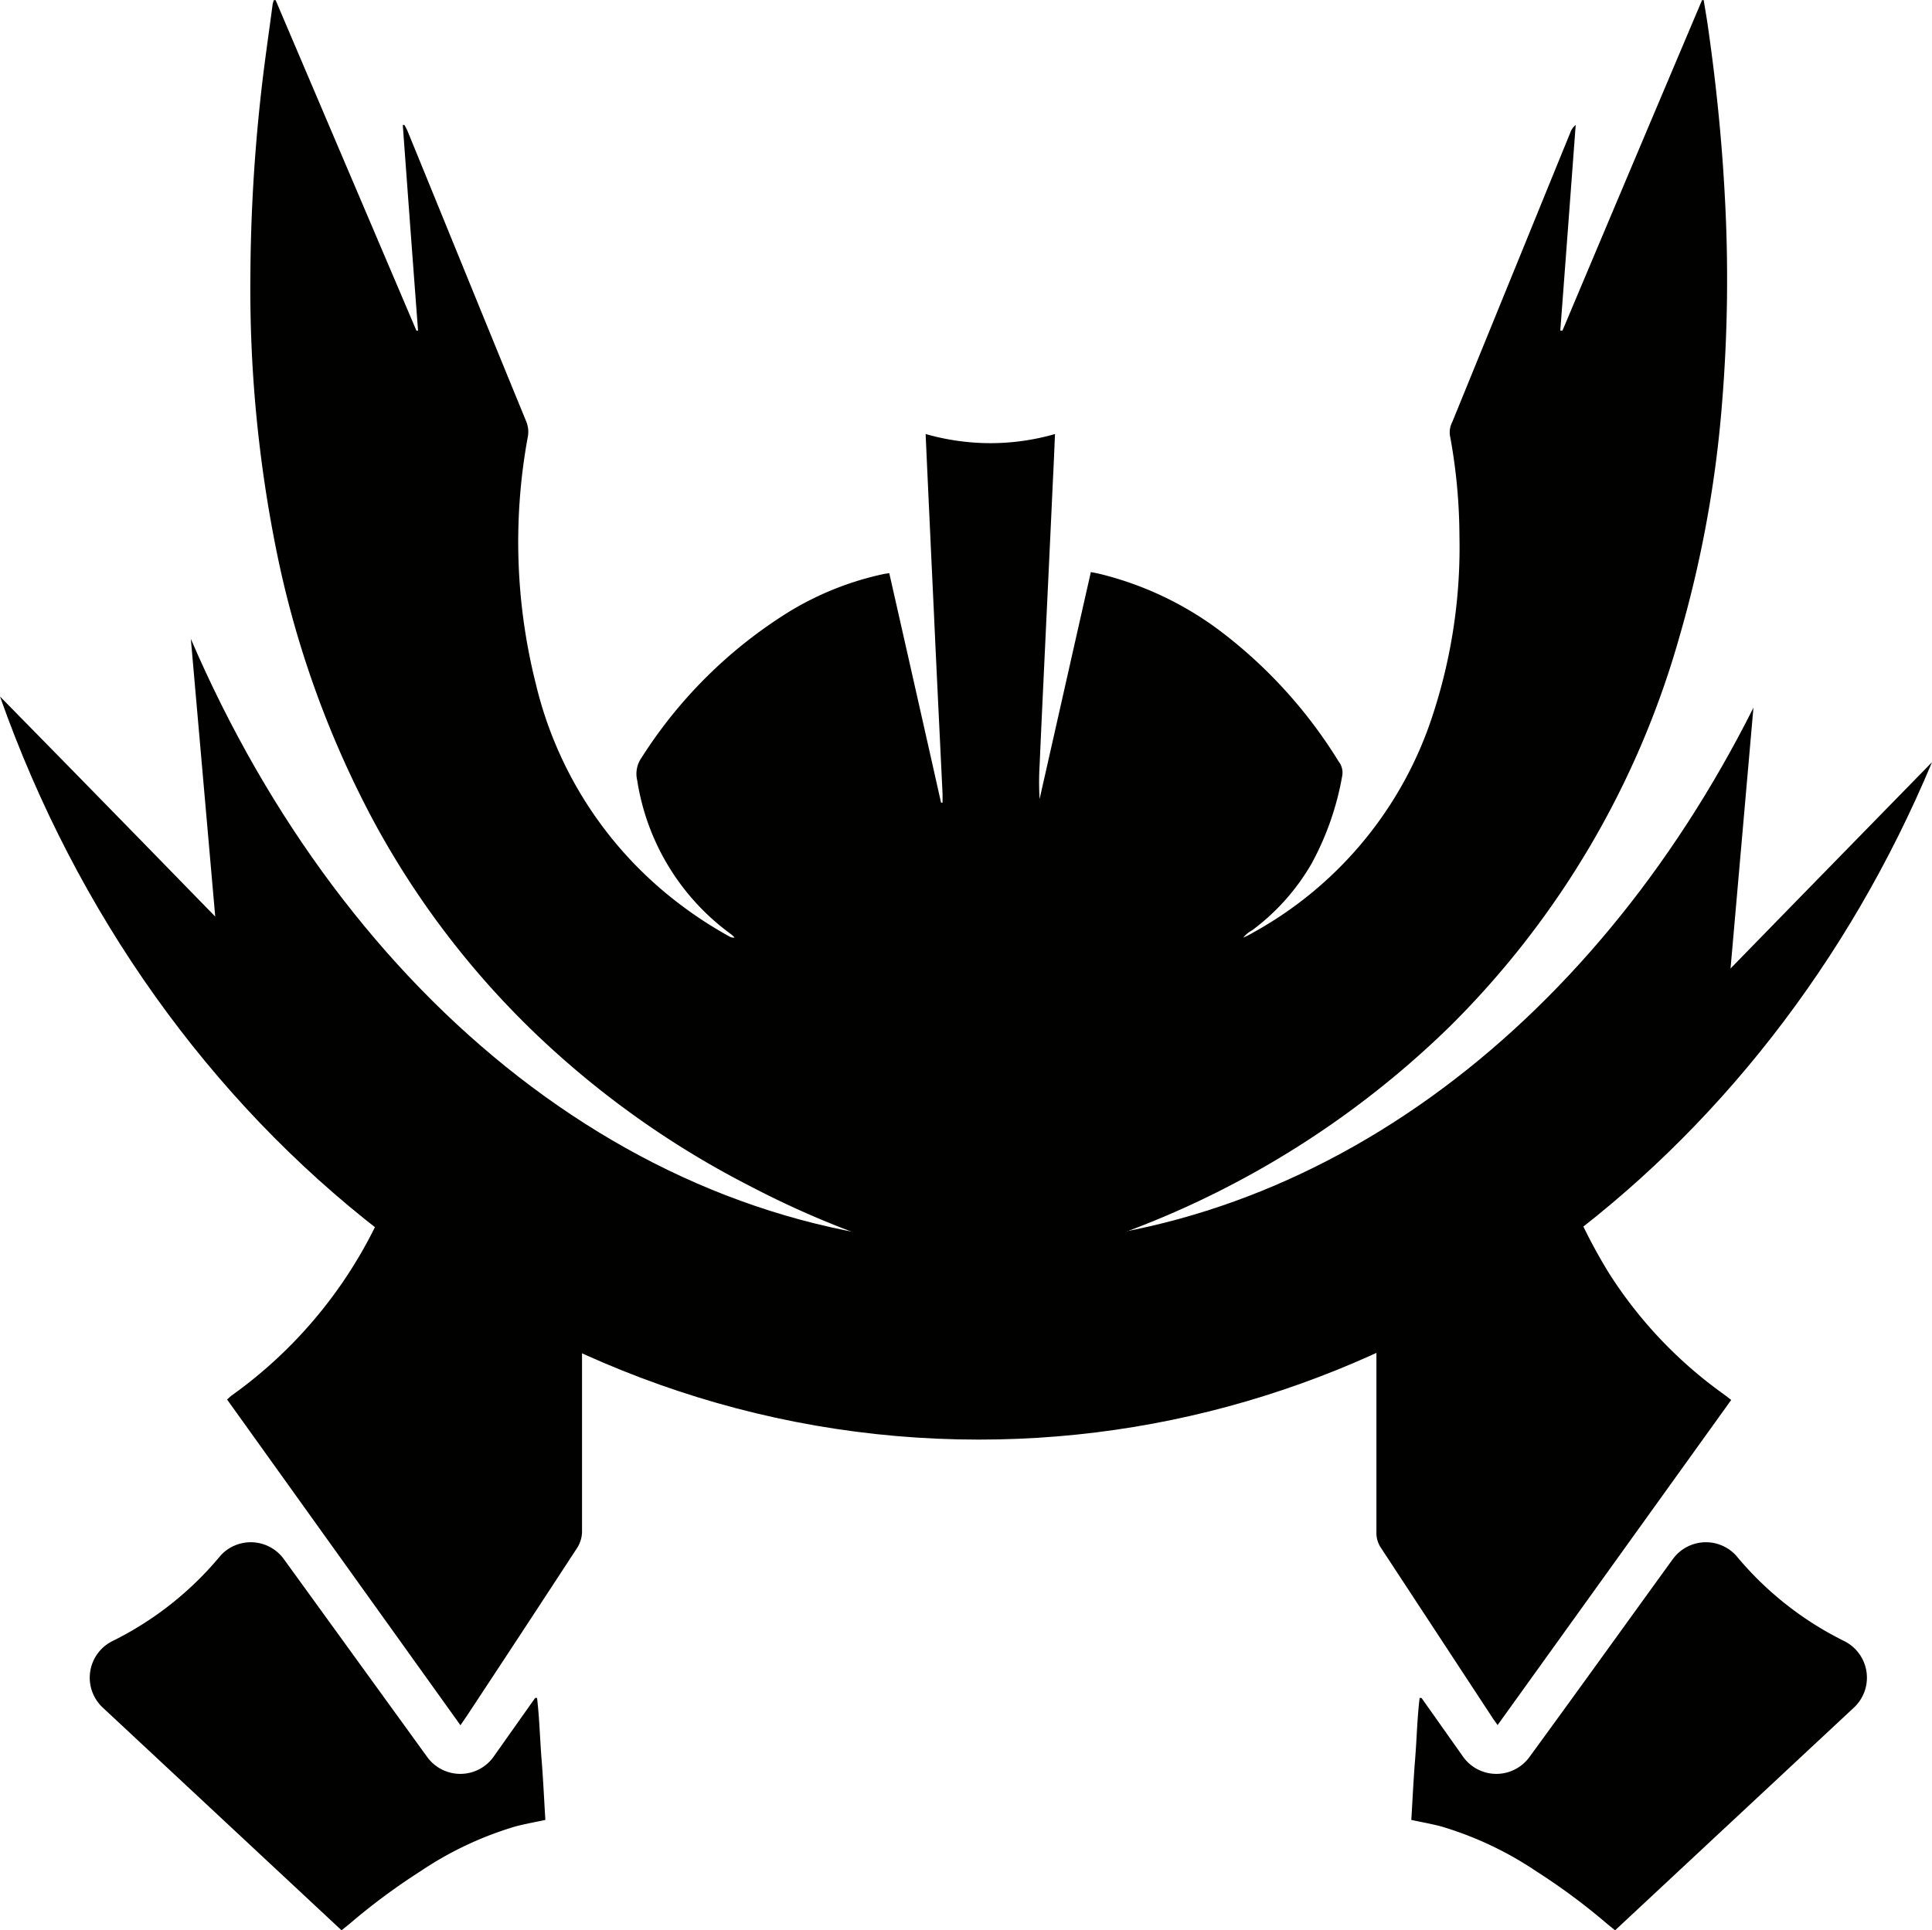
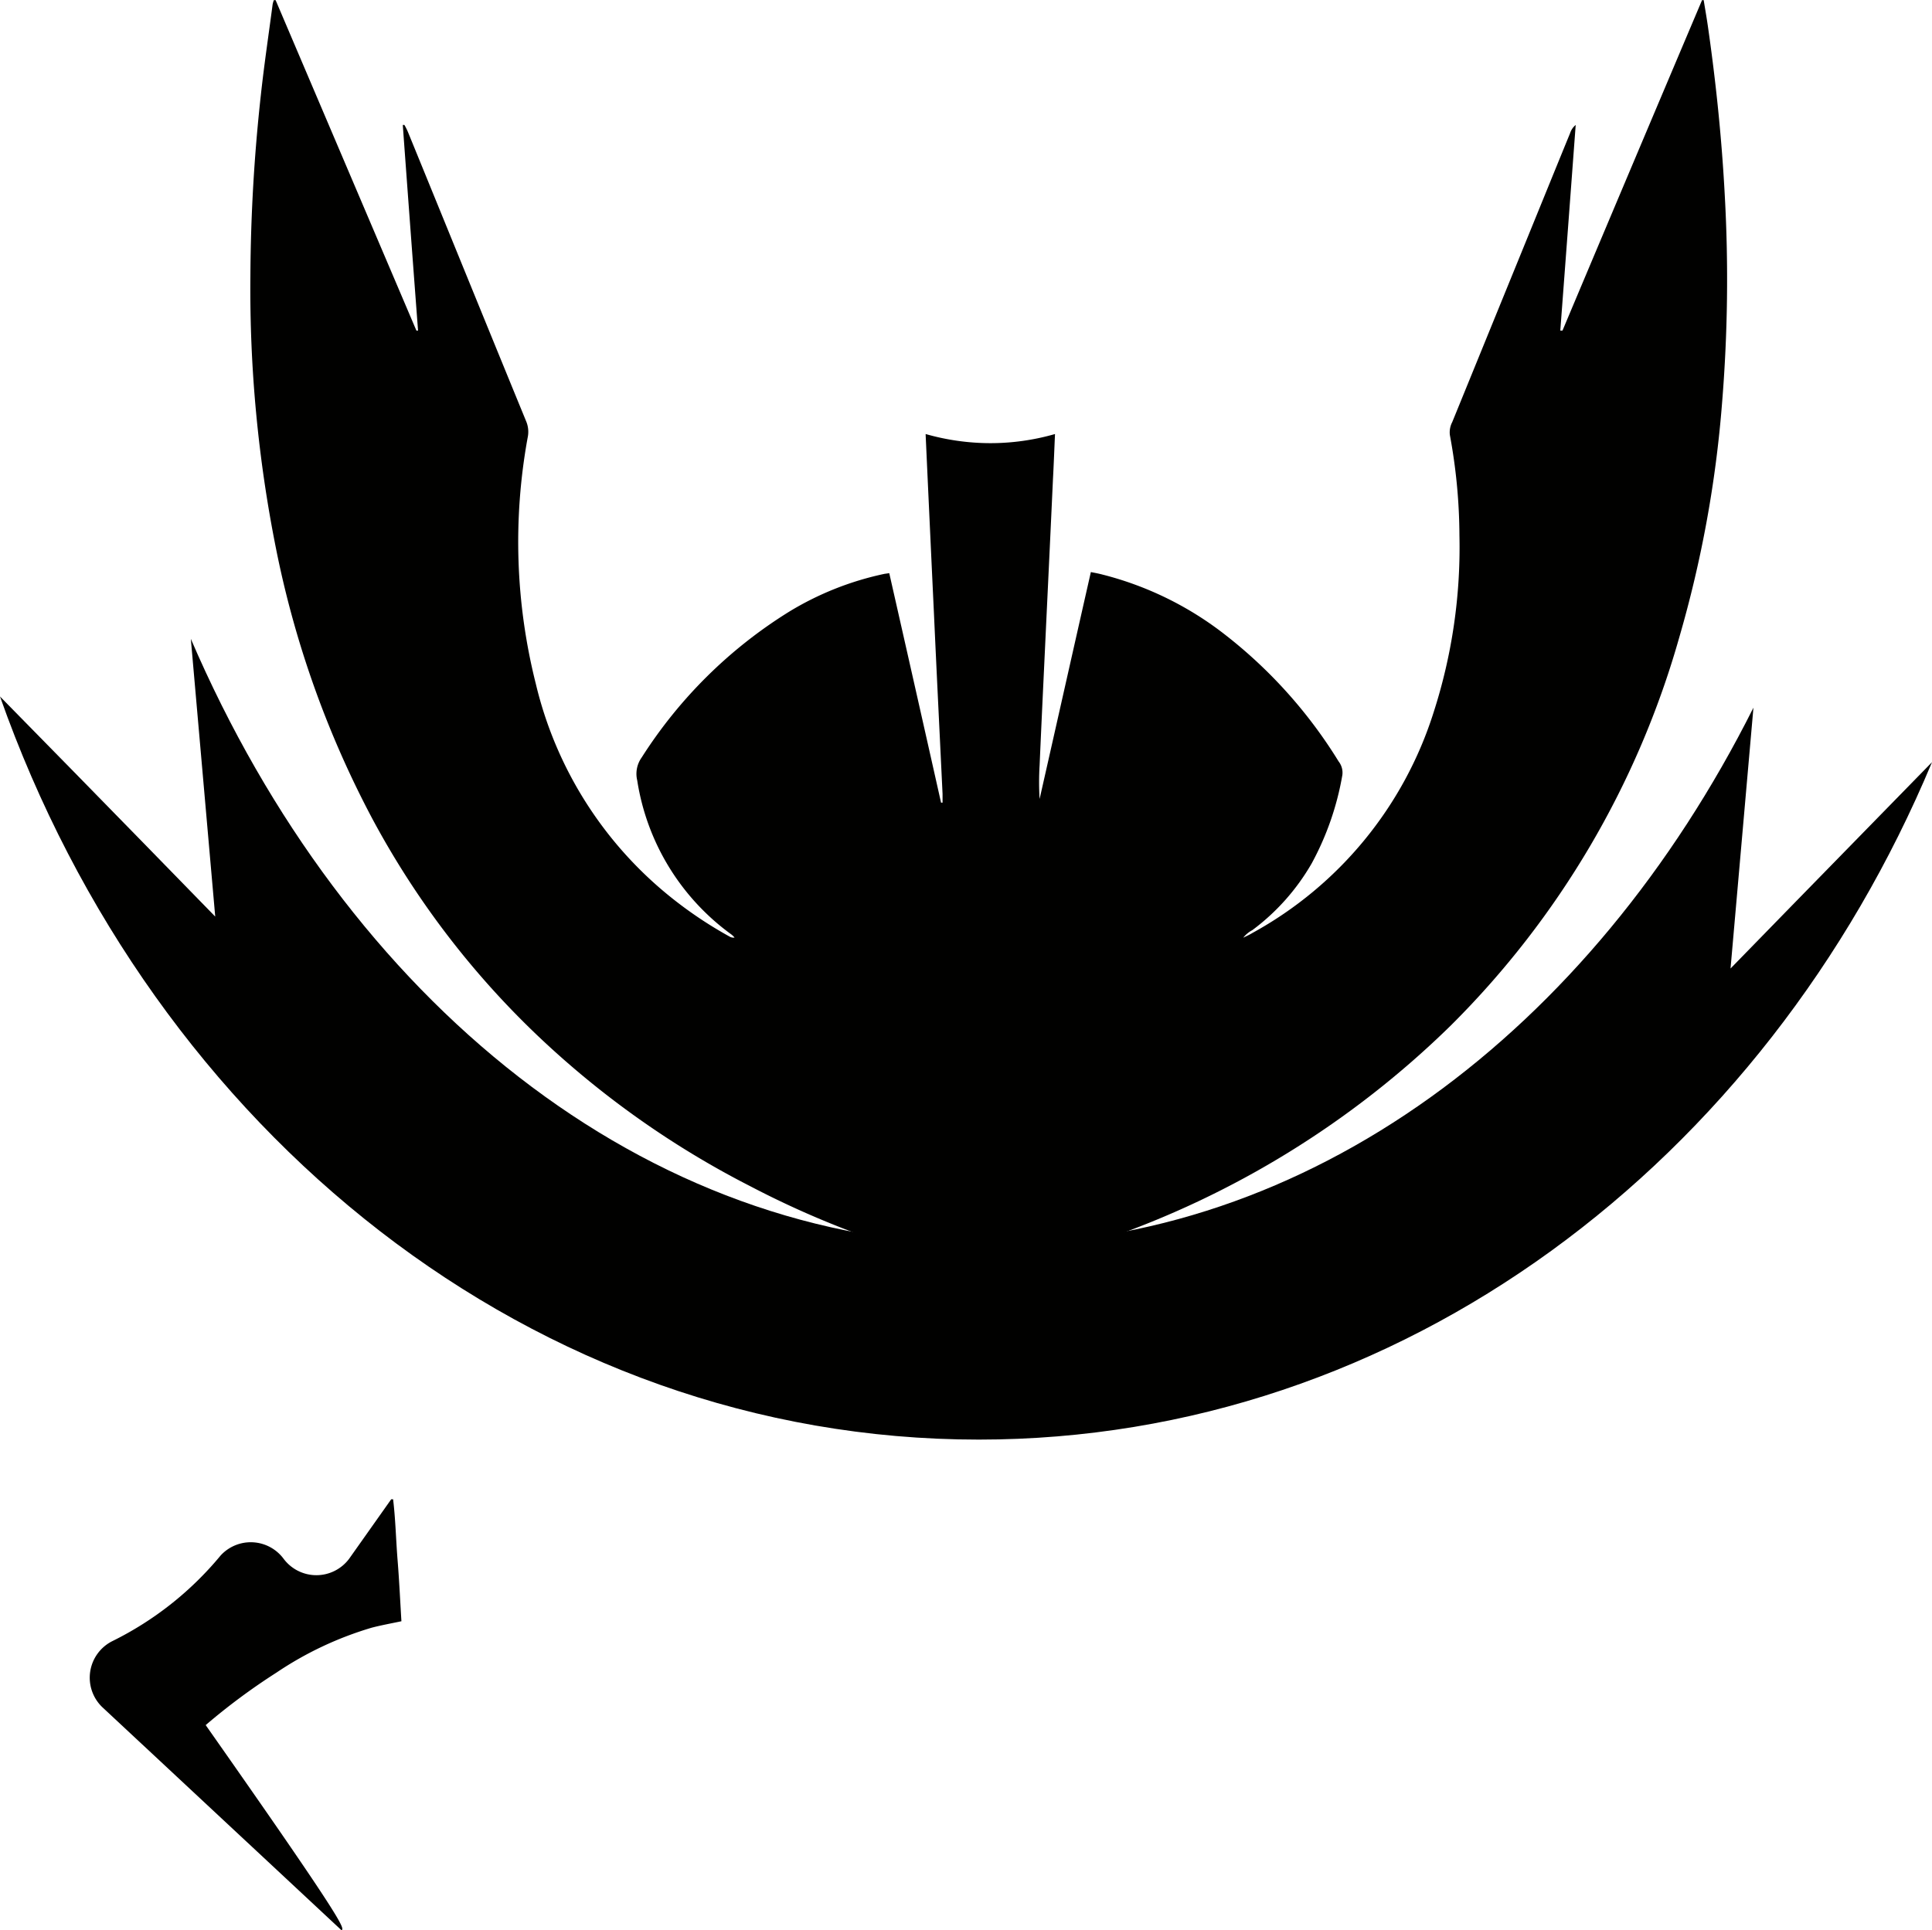
<svg xmlns="http://www.w3.org/2000/svg" viewBox="0 0 141.74 141.65" data-name="Layer 1" id="Layer_1">
  <defs>
    <style>.cls-1{fill:#010100;}</style>
  </defs>
  <title>thomasalligood_V2.ai 2</title>
-   <path transform="translate(-169.13 -50.74)" d="M200.62,126.11l1.34,1.23c3.12,2.88,6.22,5.77,9.35,8.63a1.47,1.47,0,0,1,.52,1.22q0,12.93,0,25.86a2.26,2.26,0,0,1-.38,1.31q-4,6.13-8.06,12.28l-.48.7-17.12-23.9c.14-.12.23-.22.34-.3a33.36,33.36,0,0,0,12.92-18.85,46.35,46.35,0,0,0,1.43-7.37C200.51,126.69,200.56,126.46,200.62,126.11Z" class="cls-1" />
-   <path transform="translate(-169.13 -50.74)" d="M279,177.33c-.19-.28-.32-.44-.43-.62q-4.06-6.19-8.13-12.39a1.94,1.94,0,0,1-.33-1.12q0-13.06,0-26.14a1.27,1.27,0,0,1,.44-1c3.41-3.13,6.82-6.29,10.22-9.43.15-.14.32-.26.54-.44.13.91.23,1.74.36,2.56a39.45,39.45,0,0,0,5.51,15.43,32,32,0,0,0,8.41,8.87l.55.42Z" class="cls-1" />
-   <path transform="translate(-169.13 -50.74)" d="M194.19,192.39,176.62,176a3,3,0,0,1,.77-4.84,24.19,24.19,0,0,0,7.93-6.28,3,3,0,0,1,4.62.25l10.56,14.58a3,3,0,0,0,4.8,0l3.09-4.37.14,0c.18,1.49.21,3,.33,4.48s.19,3,.28,4.47c-.76.16-1.47.29-2.17.47a25.4,25.4,0,0,0-7,3.3,46.46,46.46,0,0,0-5.19,3.85C194.58,192.08,194.39,192.22,194.19,192.39Z" class="cls-1" />
-   <path transform="translate(-169.13 -50.74)" d="M287.62,192.39,305.19,176a3,3,0,0,0-.77-4.84,24.19,24.19,0,0,1-7.93-6.28,3,3,0,0,0-4.62.25c-3.53,4.87-7,9.71-10.56,14.58a3,3,0,0,1-4.8,0l-3.09-4.37-.14,0c-.18,1.49-.21,3-.33,4.48s-.19,3-.28,4.47c.76.16,1.47.29,2.17.47a25.4,25.4,0,0,1,7,3.3,46.46,46.46,0,0,1,5.19,3.85C287.23,192.08,287.42,192.22,287.62,192.39Z" class="cls-1" />
+   <path transform="translate(-169.13 -50.74)" d="M194.19,192.39,176.62,176a3,3,0,0,1,.77-4.84,24.19,24.19,0,0,0,7.93-6.28,3,3,0,0,1,4.62.25a3,3,0,0,0,4.8,0l3.09-4.37.14,0c.18,1.49.21,3,.33,4.48s.19,3,.28,4.47c-.76.16-1.47.29-2.17.47a25.4,25.4,0,0,0-7,3.3,46.46,46.46,0,0,0-5.19,3.85C194.58,192.08,194.39,192.22,194.19,192.39Z" class="cls-1" />
  <path transform="translate(-169.13 -50.74)" d="M296.09,121.81l1.68-19.14c-11.89,23.7-32.58,39.41-56.14,39.41-25.21,0-47.12-18-58.5-44.46L184.92,118s-8.7-8.94-15.79-16.15h0c11.26,31.92,39.15,54.53,71.81,54.53,31,0,57.67-20.36,69.93-49.71C304,113.69,296.09,121.81,296.09,121.81Z" class="cls-1" />
  <path transform="translate(-169.13 -50.74)" d="M295.67,65.13c-.22-4.19-.65-8.36-1.25-12.52-.09-.62-.2-1.24-.3-1.86H294Q288.87,62.86,283.76,75l-.16,0q.57-7.55,1.13-15.09a1.27,1.27,0,0,0-.41.6c-1.11,2.71-2.21,5.42-3.32,8.14l-5.33,13.07a1.62,1.62,0,0,0-.17.95,41,41,0,0,1,.7,7.34A39.45,39.45,0,0,1,274.31,103,28.13,28.13,0,0,1,261,119.21c-.21.13-.44.23-.66.34A2.07,2.07,0,0,1,261,119a16.11,16.11,0,0,0,4.36-4.9,21,21,0,0,0,2.25-6.48,1.33,1.33,0,0,0-.27-1A35.05,35.05,0,0,0,259,97.31a24.31,24.31,0,0,0-9-4.41c-.26-.07-.53-.12-.84-.18-1.27,5.6-2.51,11.13-3.76,16.65a20.41,20.41,0,0,1,0-2.47c.16-3.67.34-7.35.51-11q.24-5,.47-10c.06-1.1.1-2.21.15-3.31a17.16,17.16,0,0,1-4.73.67,17.38,17.38,0,0,1-4.76-.67v.07q.3,6.57.61,13.13c.2,4.41.42,8.81.63,13.21,0,.21,0,.43,0,.64h-.11q-1.89-8.42-3.8-16.84l-.35.05a22.31,22.31,0,0,0-7,2.78,34.16,34.16,0,0,0-10.81,10.69,2.06,2.06,0,0,0-.33,1.69,17.21,17.21,0,0,0,6.89,11.29,1.42,1.42,0,0,1,.25.24.56.56,0,0,1-.36-.07,30.17,30.17,0,0,1-4.45-3,28.53,28.53,0,0,1-9.77-15.55,42.64,42.64,0,0,1-.6-18.06,2,2,0,0,0-.09-1.16c-2.91-7.09-5.79-14.18-8.69-21.27a5,5,0,0,0-.26-.52l-.12,0q.55,7.54,1.12,15.09l-.12,0L189.35,50.75h-.13a1.92,1.92,0,0,0-.09.32c-.29,2.21-.62,4.41-.86,6.62A126.43,126.43,0,0,0,187.5,71a97,97,0,0,0,1.88,20,72.49,72.49,0,0,0,7.05,19.79,63.12,63.12,0,0,0,11.82,15.64,66.58,66.58,0,0,0,15.91,11.35,67.3,67.3,0,0,0,16.25,6,4.35,4.35,0,0,0,1.87.12,59.81,59.81,0,0,0,7.78-2.17A67.88,67.88,0,0,0,275.56,126a65.18,65.18,0,0,0,16.76-28.46,85.49,85.49,0,0,0,3.15-17.25A111.31,111.31,0,0,0,295.67,65.13Z" class="cls-1" />
</svg>